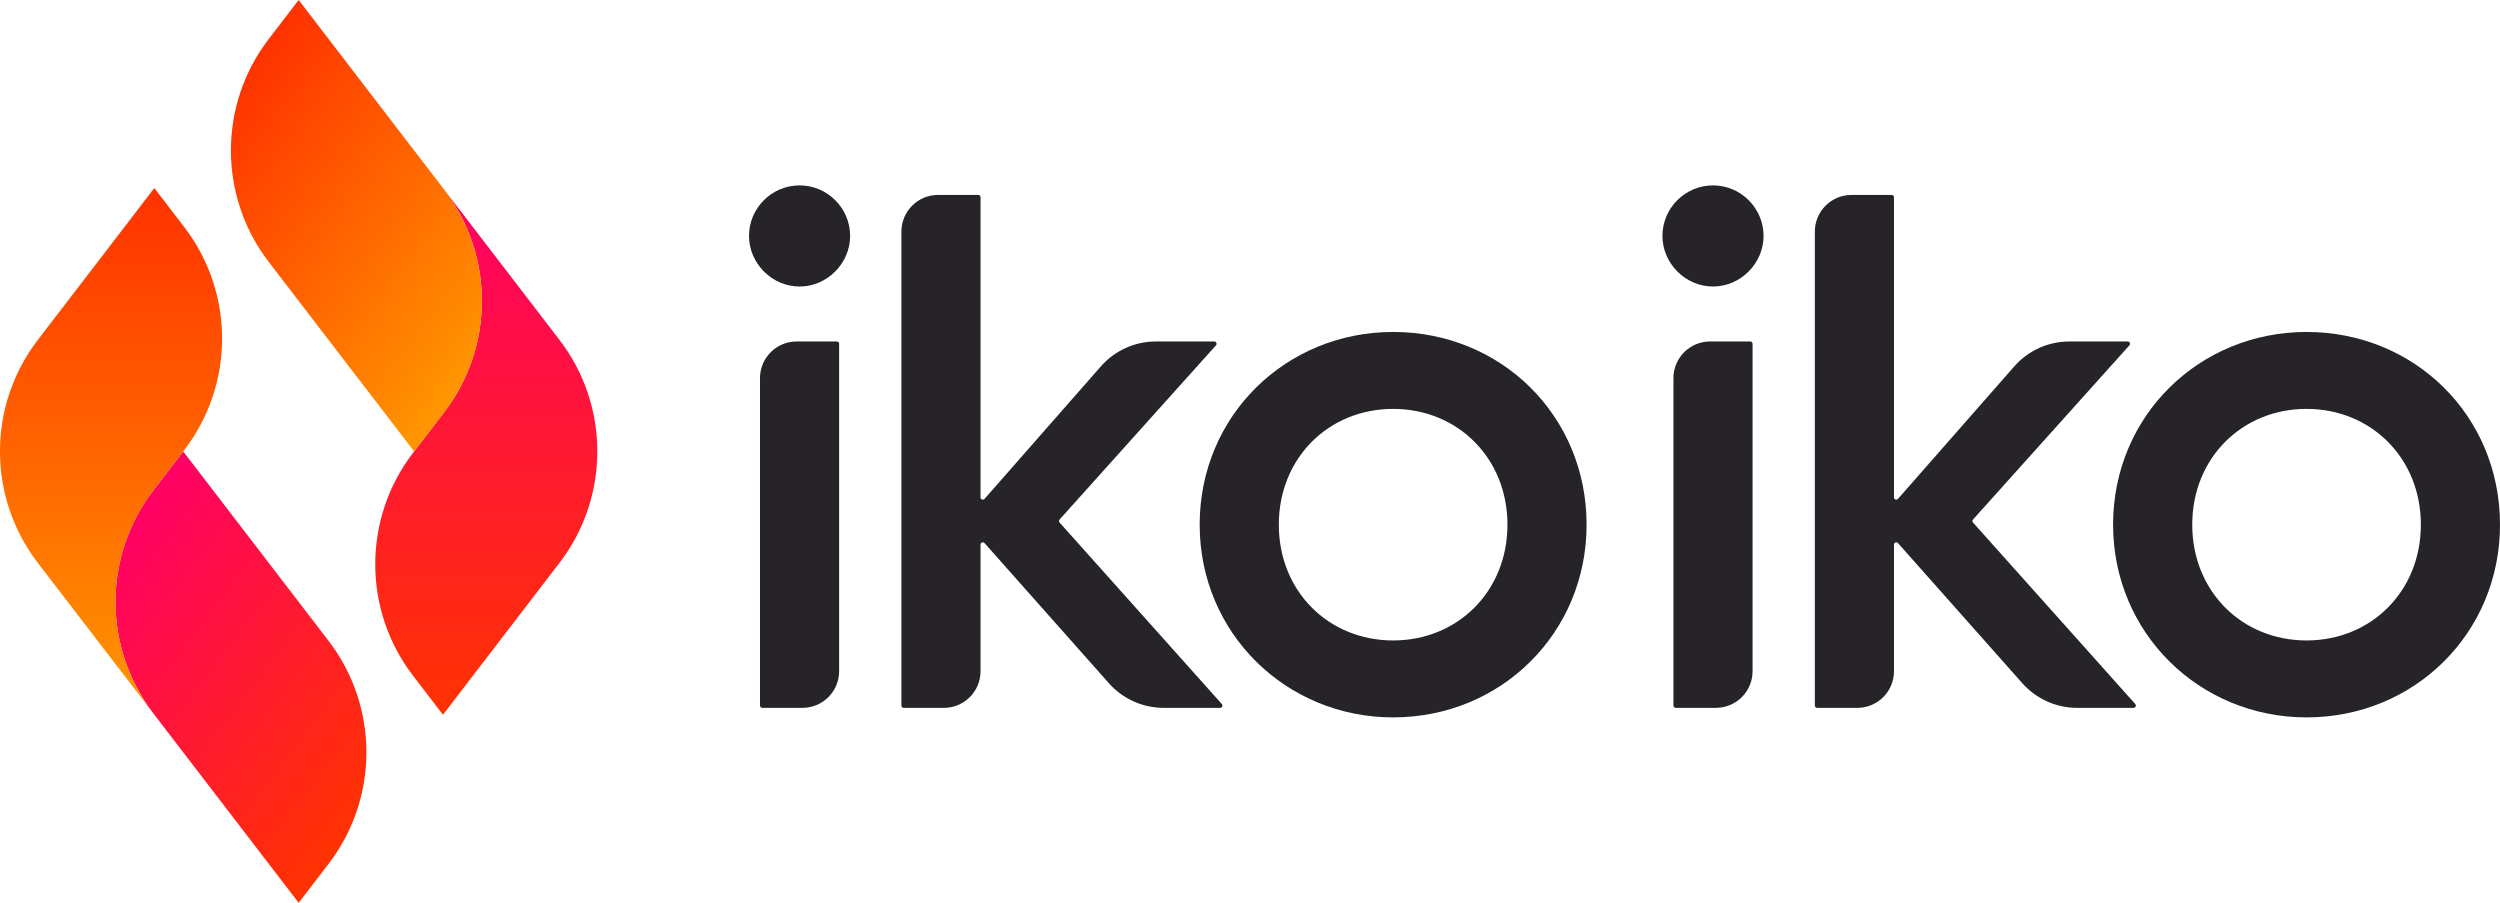
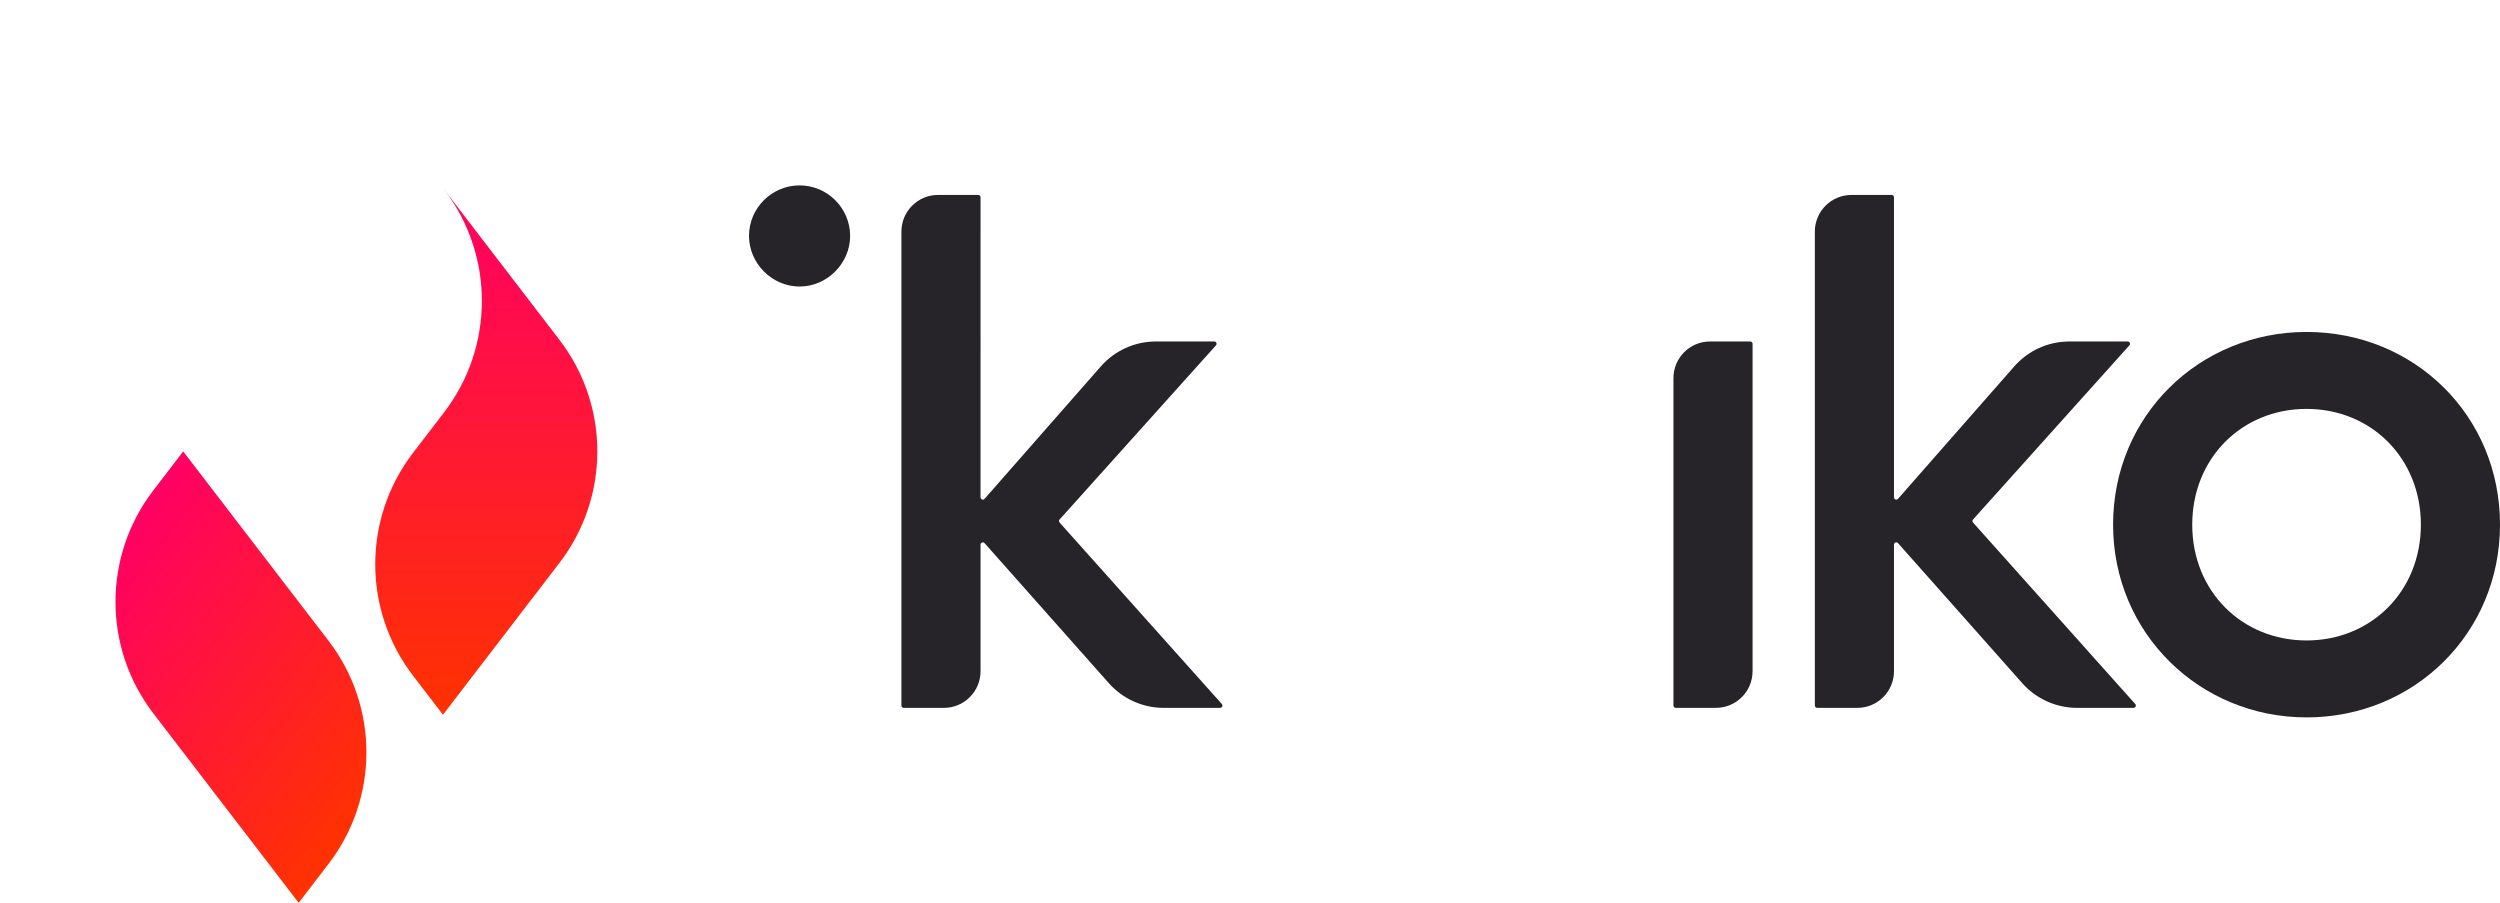
<svg xmlns="http://www.w3.org/2000/svg" version="1.1" id="Layer_1" x="0px" y="0px" viewBox="0 0 1150 415.29" style="enable-background:new 0 0 1150 415.29;" xml:space="preserve">
  <style type="text/css">
	.st0{fill:#262329;}
	.st1{fill:url(#SVGID_1_);}
	.st2{fill:url(#SVGID_2_);}
	.st3{fill:url(#SVGID_3_);}
	.st4{fill:url(#SVGID_4_);}
</style>
  <g>
    <g>
      <path class="st0" d="M367.8,85.28c-12.81,0-23.26,10.45-23.26,23.26c0,12.47,10.45,23.26,23.26,23.26s23.26-10.79,23.26-23.26    C391.06,95.73,380.61,85.28,367.8,85.28z" />
-       <path class="st0" d="M384.94,157.08h-18.49c-9.31,0-16.85,7.55-16.85,16.85v150.62c0,0.59,0.48,1.06,1.06,1.06h18.49    c9.31,0,16.85-7.55,16.85-16.85V158.14C386.01,157.56,385.53,157.08,384.94,157.08z" />
      <path class="st0" d="M487.42,240.38c-0.36-0.4-0.36-1.01,0-1.42l71.93-80.11c0.61-0.68,0.13-1.77-0.79-1.77h-26.85    c-9.7,0-18.93,4.18-25.33,11.47l-53.48,60.92c-0.64,0.73-1.85,0.28-1.85-0.69V90.73c0-0.59-0.48-1.06-1.06-1.06h-18.49    c-9.31,0-16.85,7.55-16.85,16.85v218.04c0,0.59,0.48,1.06,1.06,1.06h18.49c9.31,0,16.85-7.55,16.85-16.85v-58.24    c0-0.97,1.2-1.42,1.84-0.7l57.2,64.46c6.4,7.21,15.57,11.33,25.21,11.33h25.95c0.92,0,1.4-1.09,0.79-1.77L487.42,240.38z" />
-       <path class="st0" d="M640.84,152.7c-49.21,0-88.99,38.43-88.99,88.65c0,49.89,39.78,88.65,88.99,88.65    c49.55,0,88.99-38.76,88.99-88.65C729.83,191.13,690.39,152.7,640.84,152.7z M640.84,294.61c-29.66,0-52.58-22.58-52.58-53.26    c0-30.67,22.92-53.26,52.58-53.26s52.59,22.59,52.59,53.26C693.42,272.03,670.5,294.61,640.84,294.61z" />
      <path class="st0" d="M805.12,157.08h-18.49c-9.31,0-16.85,7.55-16.85,16.85v150.62c0,0.59,0.48,1.06,1.06,1.06h18.49    c9.31,0,16.85-7.55,16.85-16.85V158.14C806.18,157.56,805.7,157.08,805.12,157.08z" />
-       <path class="st0" d="M787.98,85.28c-12.81,0-23.26,10.45-23.26,23.26c0,12.47,10.45,23.26,23.26,23.26    c12.81,0,23.26-10.79,23.26-23.26C811.23,95.73,800.79,85.28,787.98,85.28z" />
      <path class="st0" d="M907.6,240.38c-0.36-0.4-0.36-1.01,0-1.42l71.93-80.11c0.61-0.68,0.13-1.77-0.79-1.77h-26.85    c-9.7,0-18.93,4.18-25.33,11.47l-53.48,60.92c-0.64,0.73-1.85,0.28-1.85-0.69V90.73c0-0.59-0.48-1.06-1.06-1.06h-18.49    c-9.31,0-16.85,7.55-16.85,16.85v218.04c0,0.59,0.48,1.06,1.06,1.06h18.49c9.31,0,16.85-7.55,16.85-16.85v-58.24    c0-0.97,1.2-1.42,1.84-0.7l57.2,64.46c6.4,7.21,15.57,11.33,25.21,11.33h25.95c0.92,0,1.4-1.09,0.79-1.77L907.6,240.38z" />
      <path class="st0" d="M1061.01,152.7c-49.21,0-88.99,38.43-88.99,88.65c0,49.89,39.78,88.65,88.99,88.65    c49.55,0,88.99-38.76,88.99-88.65C1150,191.13,1110.56,152.7,1061.01,152.7z M1061.01,294.61c-29.66,0-52.58-22.58-52.58-53.26    c0-30.67,22.92-53.26,52.58-53.26s52.59,22.59,52.59,53.26C1113.6,272.03,1090.67,294.61,1061.01,294.61z" />
    </g>
    <g>
      <linearGradient id="SVGID_1_" gradientUnits="userSpaceOnUse" x1="223.69" y1="328.775" x2="223.69" y2="87.119">
        <stop offset="0" style="stop-color:#FF3200" />
        <stop offset="0.999" style="stop-color:#FF0064" />
      </linearGradient>
      <path class="st1" d="M257.35,156.34l-53.11-69.22c23.23,30.27,23.23,72.34,0,102.61l-14.22,18.54    c-23.21,30.25-23.21,72.32,0,102.58l13.75,17.93l53.58-69.84C280.58,228.68,280.58,186.59,257.35,156.34z" />
      <linearGradient id="SVGID_2_" gradientUnits="userSpaceOnUse" x1="43.985" y1="260.178" x2="177.689" y2="362.772">
        <stop offset="1.189721e-03" style="stop-color:#FF0064" />
        <stop offset="1" style="stop-color:#FF3200" />
      </linearGradient>
      <path class="st2" d="M151.13,294.77l-66.85-87.11l-13.74,17.9c-23.22,30.26-23.22,72.34,0,102.61l66.85,87.12l13.75-17.92    C174.36,367.11,174.35,325.03,151.13,294.77z" />
      <linearGradient id="SVGID_3_" gradientUnits="userSpaceOnUse" x1="97.088" y1="52.521" x2="230.801" y2="155.122">
        <stop offset="0" style="stop-color:#FF3200" />
        <stop offset="0.999" style="stop-color:#FF9600" />
      </linearGradient>
-       <path class="st3" d="M204.25,87.13L137.39,0l-13.75,17.91c-23.23,30.26-23.23,72.35,0,102.61l66.86,87.12l13.75-17.92    C227.46,159.46,227.46,117.38,204.25,87.13z" />
      <linearGradient id="SVGID_4_" gradientUnits="userSpaceOnUse" x1="51.082" y1="327.697" x2="51.082" y2="86.512">
        <stop offset="1.189721e-03" style="stop-color:#FF9600" />
        <stop offset="1" style="stop-color:#FF3200" />
      </linearGradient>
-       <path class="st4" d="M84.75,104.44L70.99,86.51l-53.58,69.83c-23.23,30.25-23.21,72.34,0,102.61L70.2,327.7    c-22.87-30.22-22.75-72.02,0.35-102.14l14.19-18.51C107.97,176.78,107.97,134.7,84.75,104.44z" />
    </g>
  </g>
</svg>